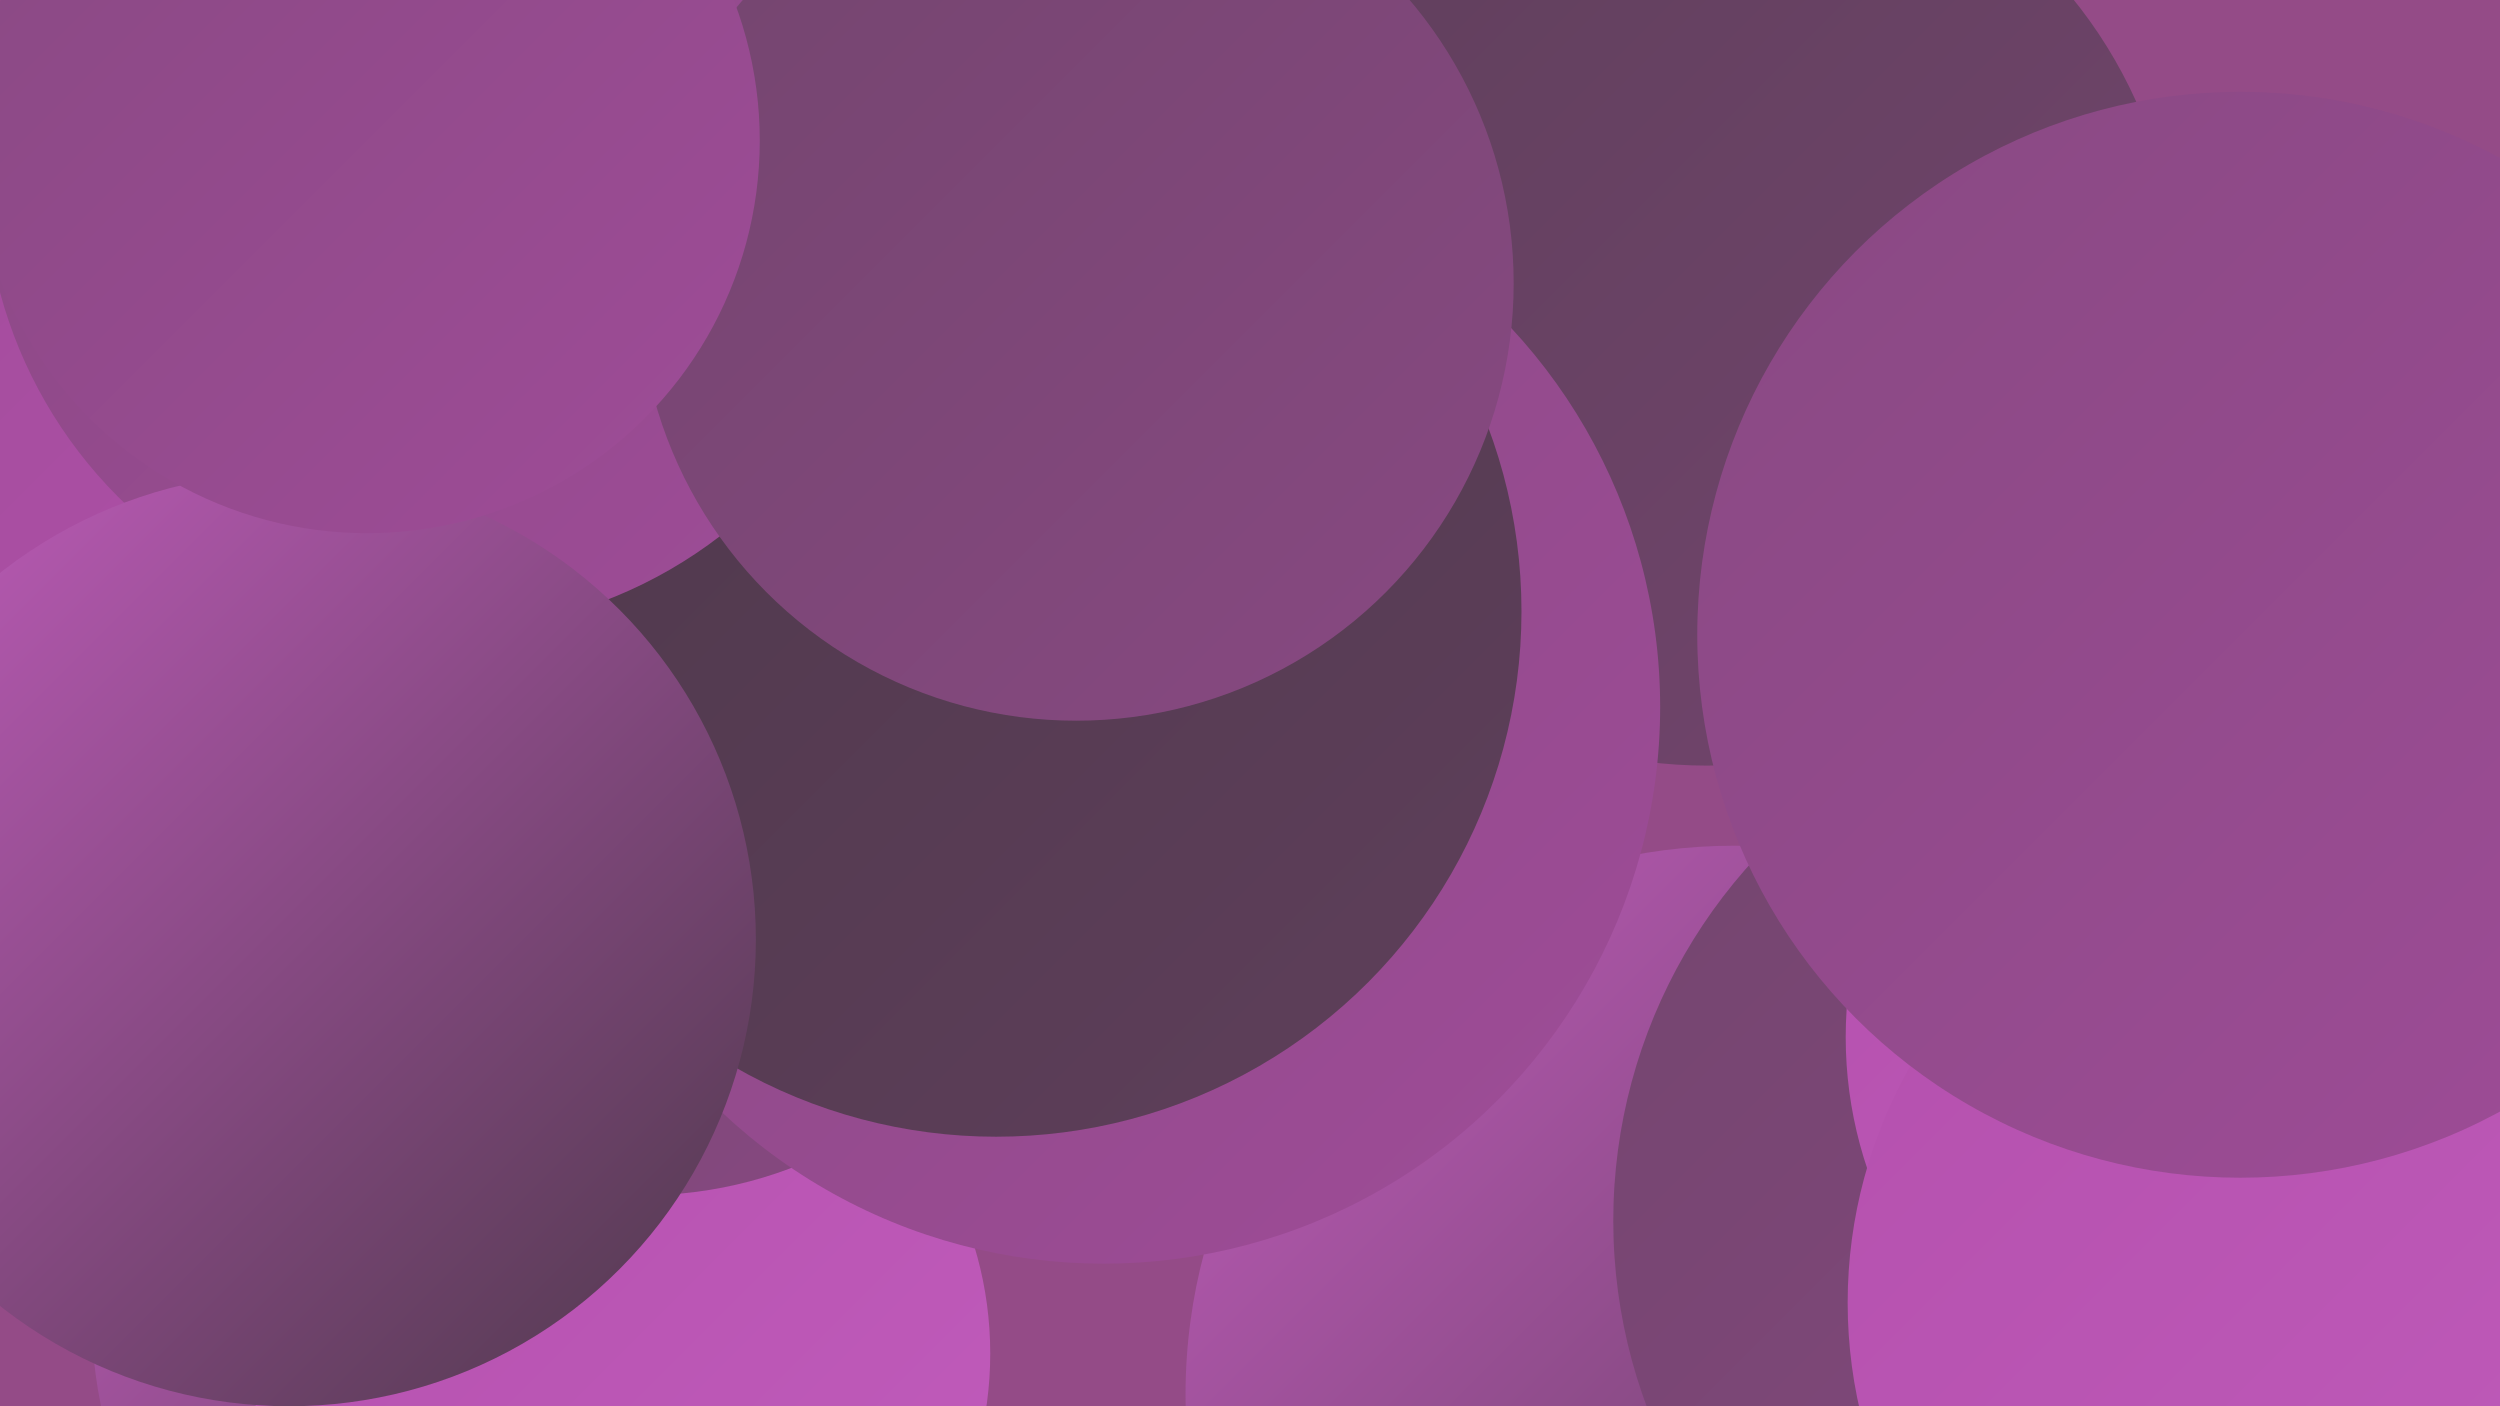
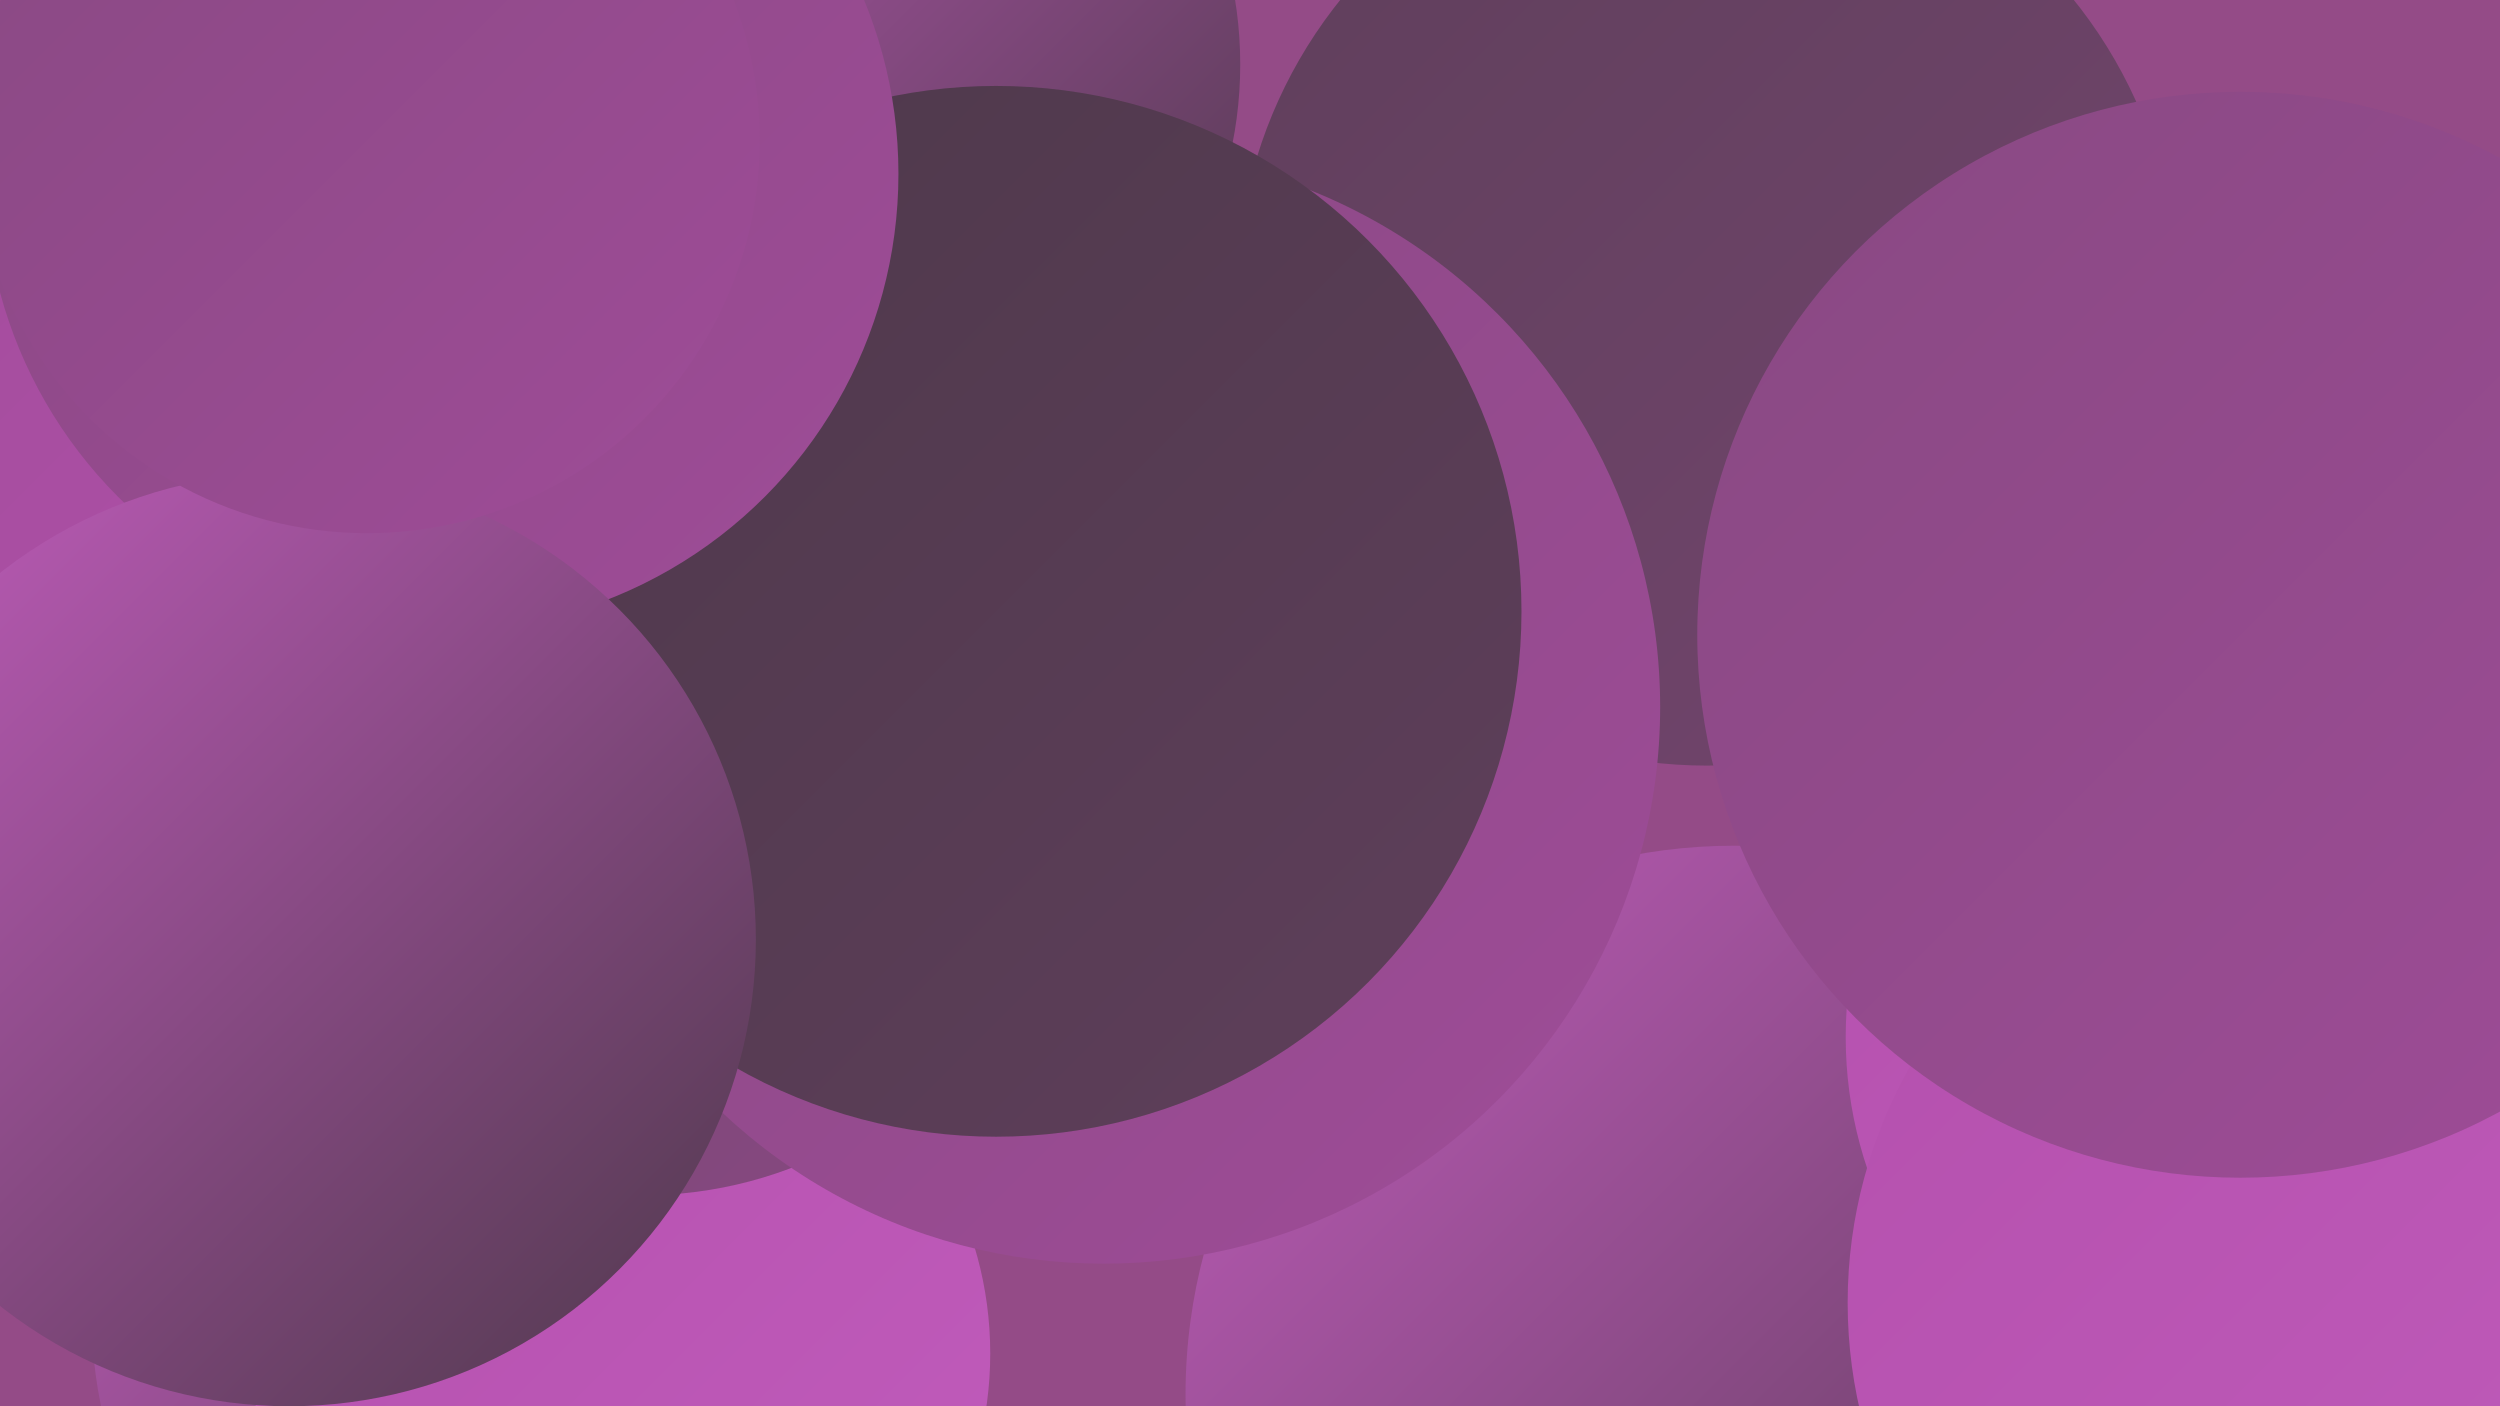
<svg xmlns="http://www.w3.org/2000/svg" width="1280" height="720">
  <defs>
    <linearGradient id="grad0" x1="0%" y1="0%" x2="100%" y2="100%">
      <stop offset="0%" style="stop-color:#4d384a;stop-opacity:1" />
      <stop offset="100%" style="stop-color:#5f3f5b;stop-opacity:1" />
    </linearGradient>
    <linearGradient id="grad1" x1="0%" y1="0%" x2="100%" y2="100%">
      <stop offset="0%" style="stop-color:#5f3f5b;stop-opacity:1" />
      <stop offset="100%" style="stop-color:#73456e;stop-opacity:1" />
    </linearGradient>
    <linearGradient id="grad2" x1="0%" y1="0%" x2="100%" y2="100%">
      <stop offset="0%" style="stop-color:#73456e;stop-opacity:1" />
      <stop offset="100%" style="stop-color:#884982;stop-opacity:1" />
    </linearGradient>
    <linearGradient id="grad3" x1="0%" y1="0%" x2="100%" y2="100%">
      <stop offset="0%" style="stop-color:#884982;stop-opacity:1" />
      <stop offset="100%" style="stop-color:#9f4c98;stop-opacity:1" />
    </linearGradient>
    <linearGradient id="grad4" x1="0%" y1="0%" x2="100%" y2="100%">
      <stop offset="0%" style="stop-color:#9f4c98;stop-opacity:1" />
      <stop offset="100%" style="stop-color:#b450ad;stop-opacity:1" />
    </linearGradient>
    <linearGradient id="grad5" x1="0%" y1="0%" x2="100%" y2="100%">
      <stop offset="0%" style="stop-color:#b450ad;stop-opacity:1" />
      <stop offset="100%" style="stop-color:#c15cbc;stop-opacity:1" />
    </linearGradient>
    <linearGradient id="grad6" x1="0%" y1="0%" x2="100%" y2="100%">
      <stop offset="0%" style="stop-color:#c15cbc;stop-opacity:1" />
      <stop offset="100%" style="stop-color:#4d384a;stop-opacity:1" />
    </linearGradient>
  </defs>
  <rect width="1280" height="720" fill="#944b87" />
  <circle cx="272" cy="674" r="225" fill="url(#grad6)" />
  <circle cx="1229" cy="710" r="228" fill="url(#grad2)" />
  <circle cx="874" cy="151" r="241" fill="url(#grad1)" />
  <circle cx="318" cy="693" r="189" fill="url(#grad5)" />
  <circle cx="329" cy="398" r="214" fill="url(#grad2)" />
  <circle cx="888" cy="714" r="281" fill="url(#grad6)" />
-   <circle cx="1099" cy="625" r="273" fill="url(#grad2)" />
  <circle cx="1271" cy="448" r="252" fill="url(#grad3)" />
  <circle cx="565" cy="362" r="285" fill="url(#grad3)" />
  <circle cx="156" cy="187" r="222" fill="url(#grad3)" />
  <circle cx="25" cy="287" r="255" fill="url(#grad4)" />
  <circle cx="426" cy="33" r="209" fill="url(#grad6)" />
  <circle cx="510" cy="313" r="269" fill="url(#grad0)" />
  <circle cx="226" cy="89" r="234" fill="url(#grad3)" />
-   <circle cx="551" cy="145" r="224" fill="url(#grad2)" />
  <circle cx="148" cy="481" r="239" fill="url(#grad6)" />
  <circle cx="1156" cy="531" r="211" fill="url(#grad5)" />
  <circle cx="188" cy="72" r="201" fill="url(#grad3)" />
  <circle cx="1191" cy="667" r="245" fill="url(#grad5)" />
  <circle cx="1147" cy="325" r="278" fill="url(#grad3)" />
</svg>